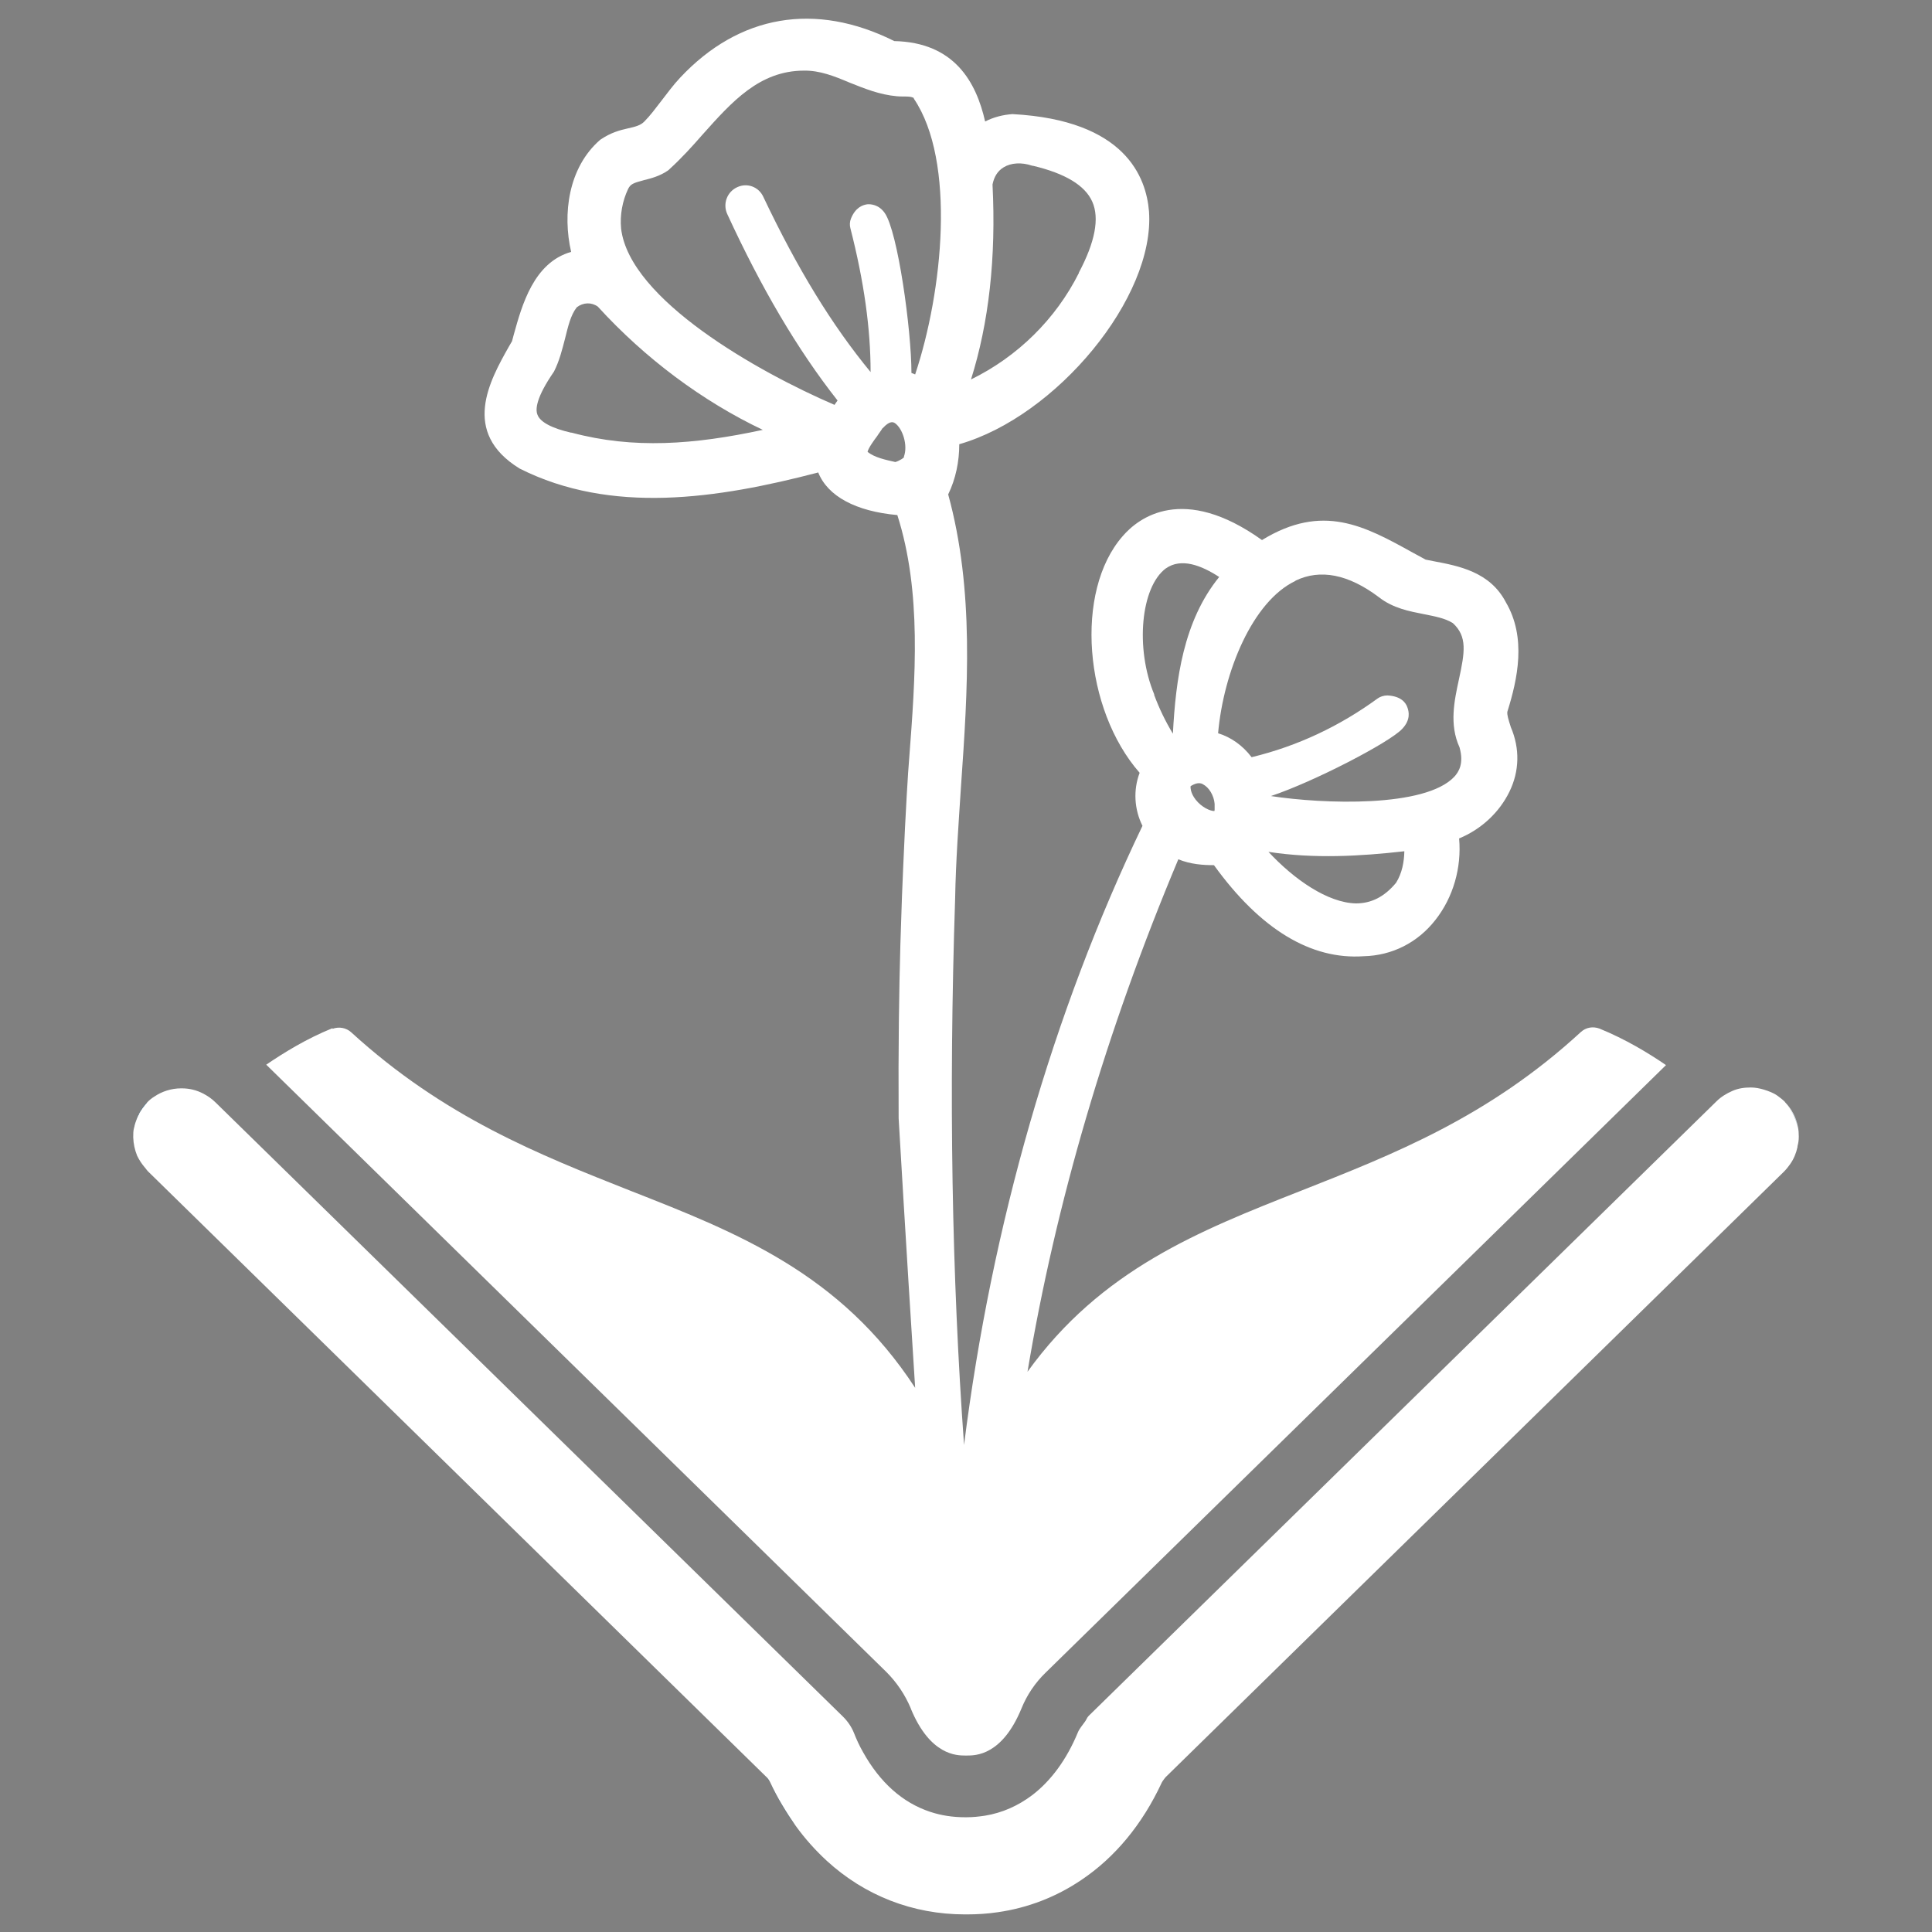
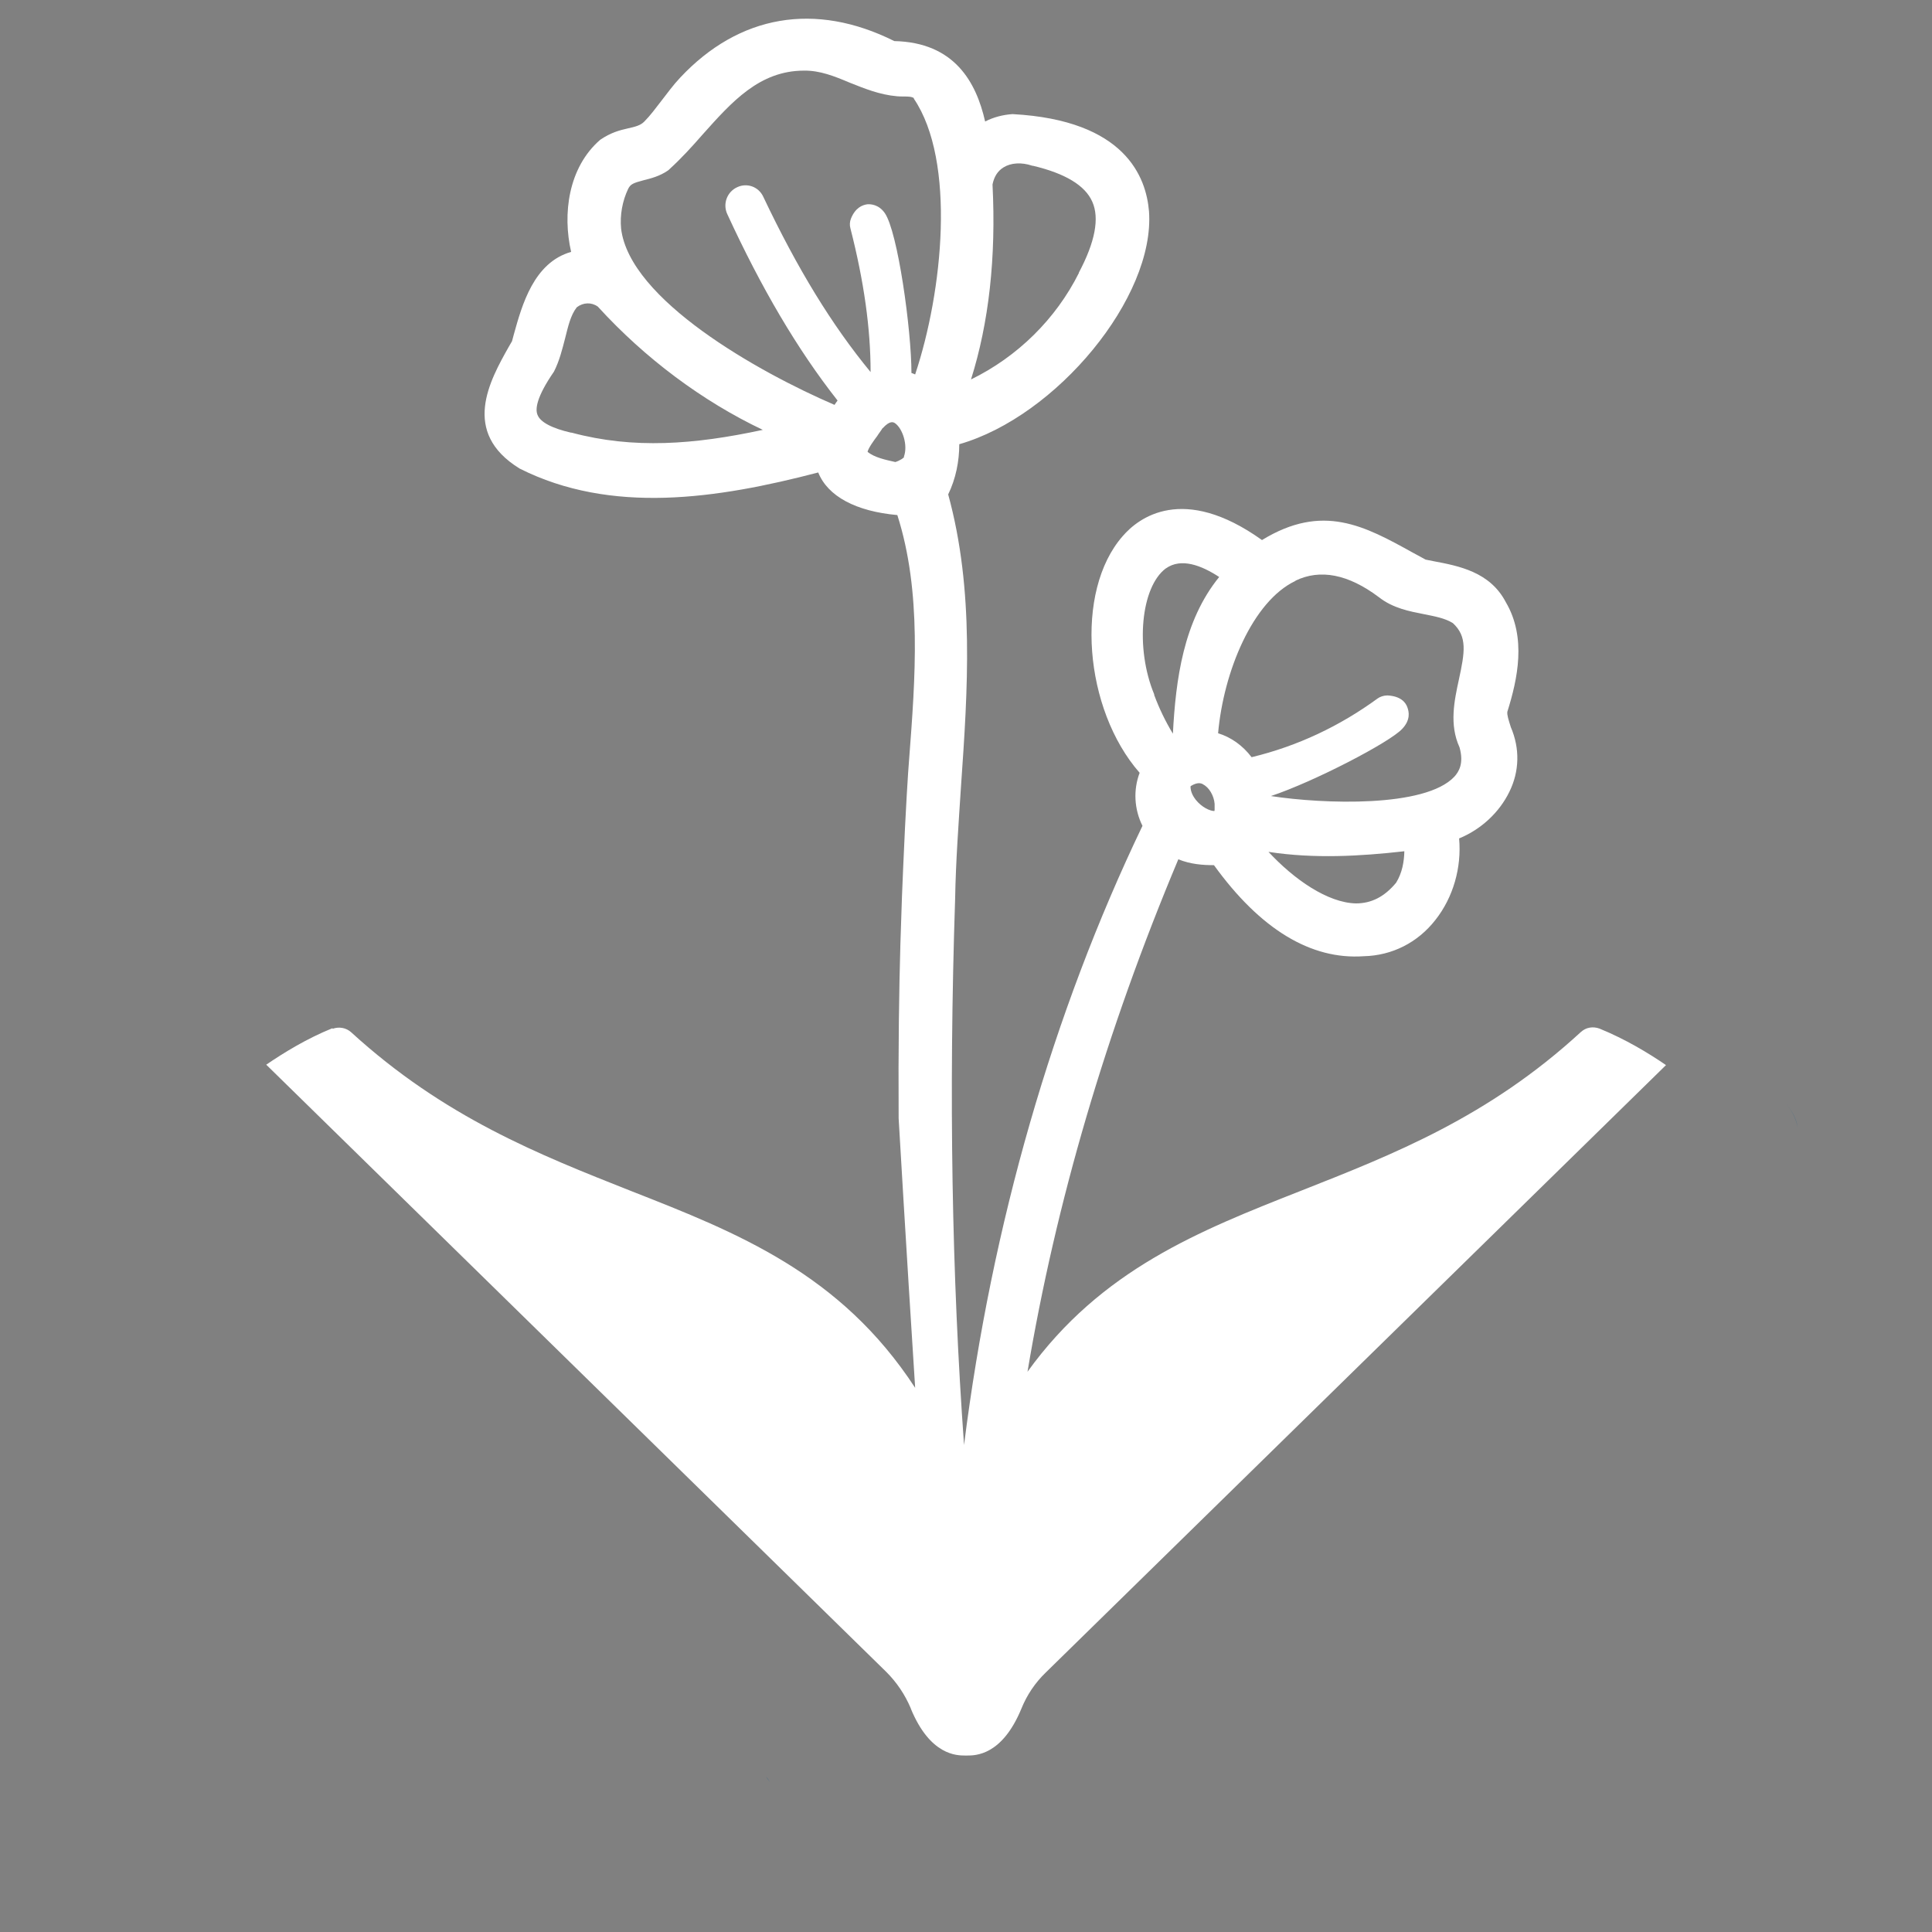
<svg xmlns="http://www.w3.org/2000/svg" id="Layer_1" data-name="Layer 1" viewBox="0 0 88.9 88.9">
  <rect x="0" y="0" width="88.9" height="88.9" fill="#808080" stroke="none" />
  <defs>
    <style>
      .cls-1 {
        fill: #fff;
      }

      .cls-2 {
        fill: #00568c;
      }
    </style>
  </defs>
-   <path class="cls-1" d="M82.13,50.7c-.11-.11-.23-.2-.34-.28-.18-.13-.4-.21-.62-.28-.2-.06-.4-.1-.61-.1-.3,0-.58.04-.85.16s-.52.27-.73.48l-28.89,28.28c-.08.08-.11.2-.18.28-.11.16-.24.3-.31.47-.52,1.26-1.24,2.23-2.1,2.89-.65.49-1.38.82-2.19.95-.27.04-.55.07-.83.07h-.07c-.56,0-1.1-.08-1.61-.25-1.27-.42-2.31-1.35-3.09-2.75-.16-.28-.3-.58-.42-.89-.11-.27-.28-.52-.49-.73l-28.89-28.28c-.17-.17-.37-.3-.56-.4-.31-.16-.63-.24-.99-.24h-.03c-.44,0-.88.14-1.23.38-.13.08-.24.17-.34.28-.16.17-.29.35-.39.55.1-.19.23-.37.39-.53-.31.32-.51.72-.59,1.14.03-.19.1-.38.19-.56-.08.17-.15.36-.19.55-.04.14-.04.28-.04.44.01.3.07.58.18.85.1.21.23.4.37.56.04.06.13.16.13.16l28.46,27.87c.07.07.13.16.17.24.17.37.35.71.55,1.04.2.34.41.66.62.96.44.61.92,1.14,1.44,1.62,1.74,1.59,3.94,2.46,6.36,2.46h.07c.48,0,.96-.03,1.43-.1,1.4-.2,2.7-.71,3.84-1.48,1.54-1.03,2.81-2.55,3.71-4.49.04-.08.17-.24.17-.24l28.46-27.87c.11-.11.2-.23.28-.34.17-.24.28-.51.34-.79v-.04c.04-.14.06-.28.06-.44s-.01-.3-.04-.44c-.07-.42-.28-.82-.59-1.14ZM44.47,83.63c.28,0,.56-.03.83-.07-.27.04-.55.07-.83.07ZM82.13,50.74c.31.32.52.72.59,1.14-.08-.42-.28-.82-.59-1.14Z" />
  <path class="cls-1" d="M41.91,78.62c.89,2.16,2.12,2.16,2.51,2.16h.07c.4,0,1.62,0,2.51-2.16.25-.62.63-1.19,1.13-1.67l28.53-27.94c-.8-.55-1.86-1.19-3.06-1.68-.3-.11-.62-.06-.86.16-4.26,3.92-8.64,5.63-12.87,7.3-4.7,1.85-9.2,3.63-12.59,8.33,1.3-7.76,3.61-15.65,6.94-23.58.56.23,1.14.27,1.64.27,2.13,2.95,4.46,4.36,6.89,4.19,1.3-.03,2.48-.62,3.3-1.67.82-1.04,1.21-2.41,1.09-3.75,1.02-.42,1.85-1.2,2.31-2.14.47-.95.49-2,.07-2.98-.11-.35-.18-.56-.16-.71.47-1.5.89-3.41-.07-5.04-.73-1.4-2.17-1.67-3.34-1.89l-.35-.07-.59-.32c-2.22-1.23-4.15-2.29-6.94-.58-3.64-2.6-5.69-1.02-6.41-.18-2.23,2.54-1.78,7.97.78,10.89-.3.79-.25,1.68.13,2.44-4.13,8.61-6.93,18.33-8.21,28.49-.56-7.76-.71-16.06-.41-25.15.03-1.71.16-3.46.27-5.16.31-4.43.62-9.02-.59-13.43.35-.72.51-1.52.51-2.31,4.47-1.28,9.02-6.76,8.73-10.72-.13-1.55-1.07-4.19-6.28-4.47-.44.03-.87.14-1.26.34-.41-1.81-1.41-3.64-4.18-3.7-3.64-1.82-7.14-1.21-9.85,1.68-.32.34-.59.71-.86,1.06s-.52.69-.8.97c-.17.17-.4.23-.76.31-.35.08-.76.18-1.26.52-1.48,1.28-1.74,3.43-1.34,5.16-1.72.49-2.26,2.44-2.64,3.81l-.08.3-.14.24c-.89,1.58-2.22,3.95.49,5.62,4.21,2.12,9.07,1.4,13.74.18.44,1.1,1.74,1.79,3.64,1.96,1.13,3.54.83,7.48.54,11.27-.04.44-.16,2.31-.27,4.92-.03.59-.08,1.9-.13,3.57-.06,2.07-.1,4.77-.08,8,0,0,.34,5.86.76,12.4-3.43-5.26-8.16-7.13-13.08-9.06-4.22-1.67-8.59-3.39-12.87-7.3-.23-.21-.56-.27-.86-.16v-.03c-1.19.48-2.24,1.13-3.05,1.68l28.53,27.94c.48.48.86,1.04,1.13,1.68ZM55.88,37.29v.03c-.2,0-.58-.17-.86-.52-.1-.13-.24-.35-.24-.61,0-.01.03-.03.03-.03.28-.17.45-.13.55-.07h-.01c.28.13.51.52.54.9v.3ZM64.24,40.62c-.54.65-1.14.95-1.85.95-1.3-.03-2.84-1.1-4.02-2.37h.01c2.09.32,4.21.2,6.24-.03-.01.48-.1,1-.38,1.45ZM59.61,26.72c1.14-.55,2.43-.3,3.84.76.65.51,1.41.65,2.07.78.49.1.96.18,1.33.41.68.62.55,1.35.28,2.6-.21.97-.45,2.07.03,3.12.21.75-.04,1.13-.24,1.35-1.34,1.43-6.03,1.26-8.44.89,1.96-.65,5.47-2.47,6.04-3.09.4-.42.31-.8.24-.99-.08-.24-.32-.52-.92-.55-.17,0-.34.06-.45.14-1.74,1.27-3.68,2.19-5.79,2.7h-.01c-.41-.54-.95-.92-1.54-1.1.25-2.82,1.58-6.07,3.56-7.01ZM53.64,26.16c.71-.51,1.65-.14,2.46.39-1.65,2.03-2,4.73-2.13,7.21-.34-.56-.63-1.16-.86-1.78v-.03c-.88-2.12-.62-4.94.54-5.8ZM45.67,8.49c.07-.35.23-.62.51-.79.34-.21.82-.24,1.3-.08.01.01.04.01.06.01,1.47.35,2.39.9,2.72,1.65.34.76.13,1.86-.62,3.27h.01c-1.07,2.14-2.84,3.87-4.97,4.91.82-2.6,1.16-5.6.99-8.97ZM26.31,19.91h-.03c-.88-.2-1.43-.49-1.55-.83-.1-.25-.06-.79.76-1.98.25-.49.38-1.02.51-1.52.14-.55.25-1.07.54-1.44.3-.23.68-.24.97-.03,2.17,2.38,4.81,4.35,7.59,5.67-3.16.68-5.95.89-8.79.13ZM41.6,21.04s-.07.06-.1.08c-.1.06-.2.11-.3.14-.45-.1-.97-.21-1.28-.47.04-.18.31-.55.44-.72.08-.13.18-.25.25-.37h.01c.34-.37.49-.27.56-.23.35.24.61,1.02.41,1.55ZM41.94,17.17c0-1.99-.63-6.52-1.23-7.37-.28-.4-.66-.41-.8-.4-.23.03-.55.16-.75.65-.06.14-.07.31-.03.45.63,2.46.93,4.63.93,6.62-1.78-2.16-3.36-4.74-4.94-8.07-.21-.45-.73-.65-1.19-.44-.47.21-.68.76-.47,1.23,1.57,3.41,3.23,6.24,5.08,8.59-.04.06-.1.13-.14.2-3.51-1.51-9.43-4.84-9.82-8.11-.06-.63.06-1.27.32-1.82.11-.23.24-.28.73-.41.32-.08.72-.18,1.1-.44.03-.03.06-.04.08-.07.54-.49,1.04-1.04,1.52-1.59,1.35-1.51,2.62-2.94,4.67-2.94.72-.01,1.38.25,2.09.55.68.27,1.38.56,2.19.63.1.01.2.01.3.01.25,0,.37.01.47.07v.03c1.95,2.88,1.33,8.89.06,12.69-.07-.03-.13-.06-.18-.07Z" />
-   <path class="cls-2" d="M6.76,50.74c-.15.16-.28.34-.39.53,0,.02,0,.03-.02.05-.09.18-.16.37-.19.56.08-.42.28-.82.59-1.14Z" />
  <path class="cls-2" d="M82.72,51.88c-.07-.42-.28-.82-.59-1.14.31.32.51.72.59,1.14Z" />
-   <path class="cls-2" d="M35.97,83.04c-.2-.34-.38-.68-.55-1.04.34.72.73,1.4,1.17,1.99-.44-.61-.83-1.27-1.17-1.99.17.37.35.71.55,1.04Z" />
  <path class="cls-2" d="M35.42,82c-.04-.08-.17-.24-.17-.24.07.07.13.16.17.24Z" />
-   <path class="cls-2" d="M6.36,51.32s0-.03.02-.05c0,.02,0,.03-.02.05Z" />
</svg>